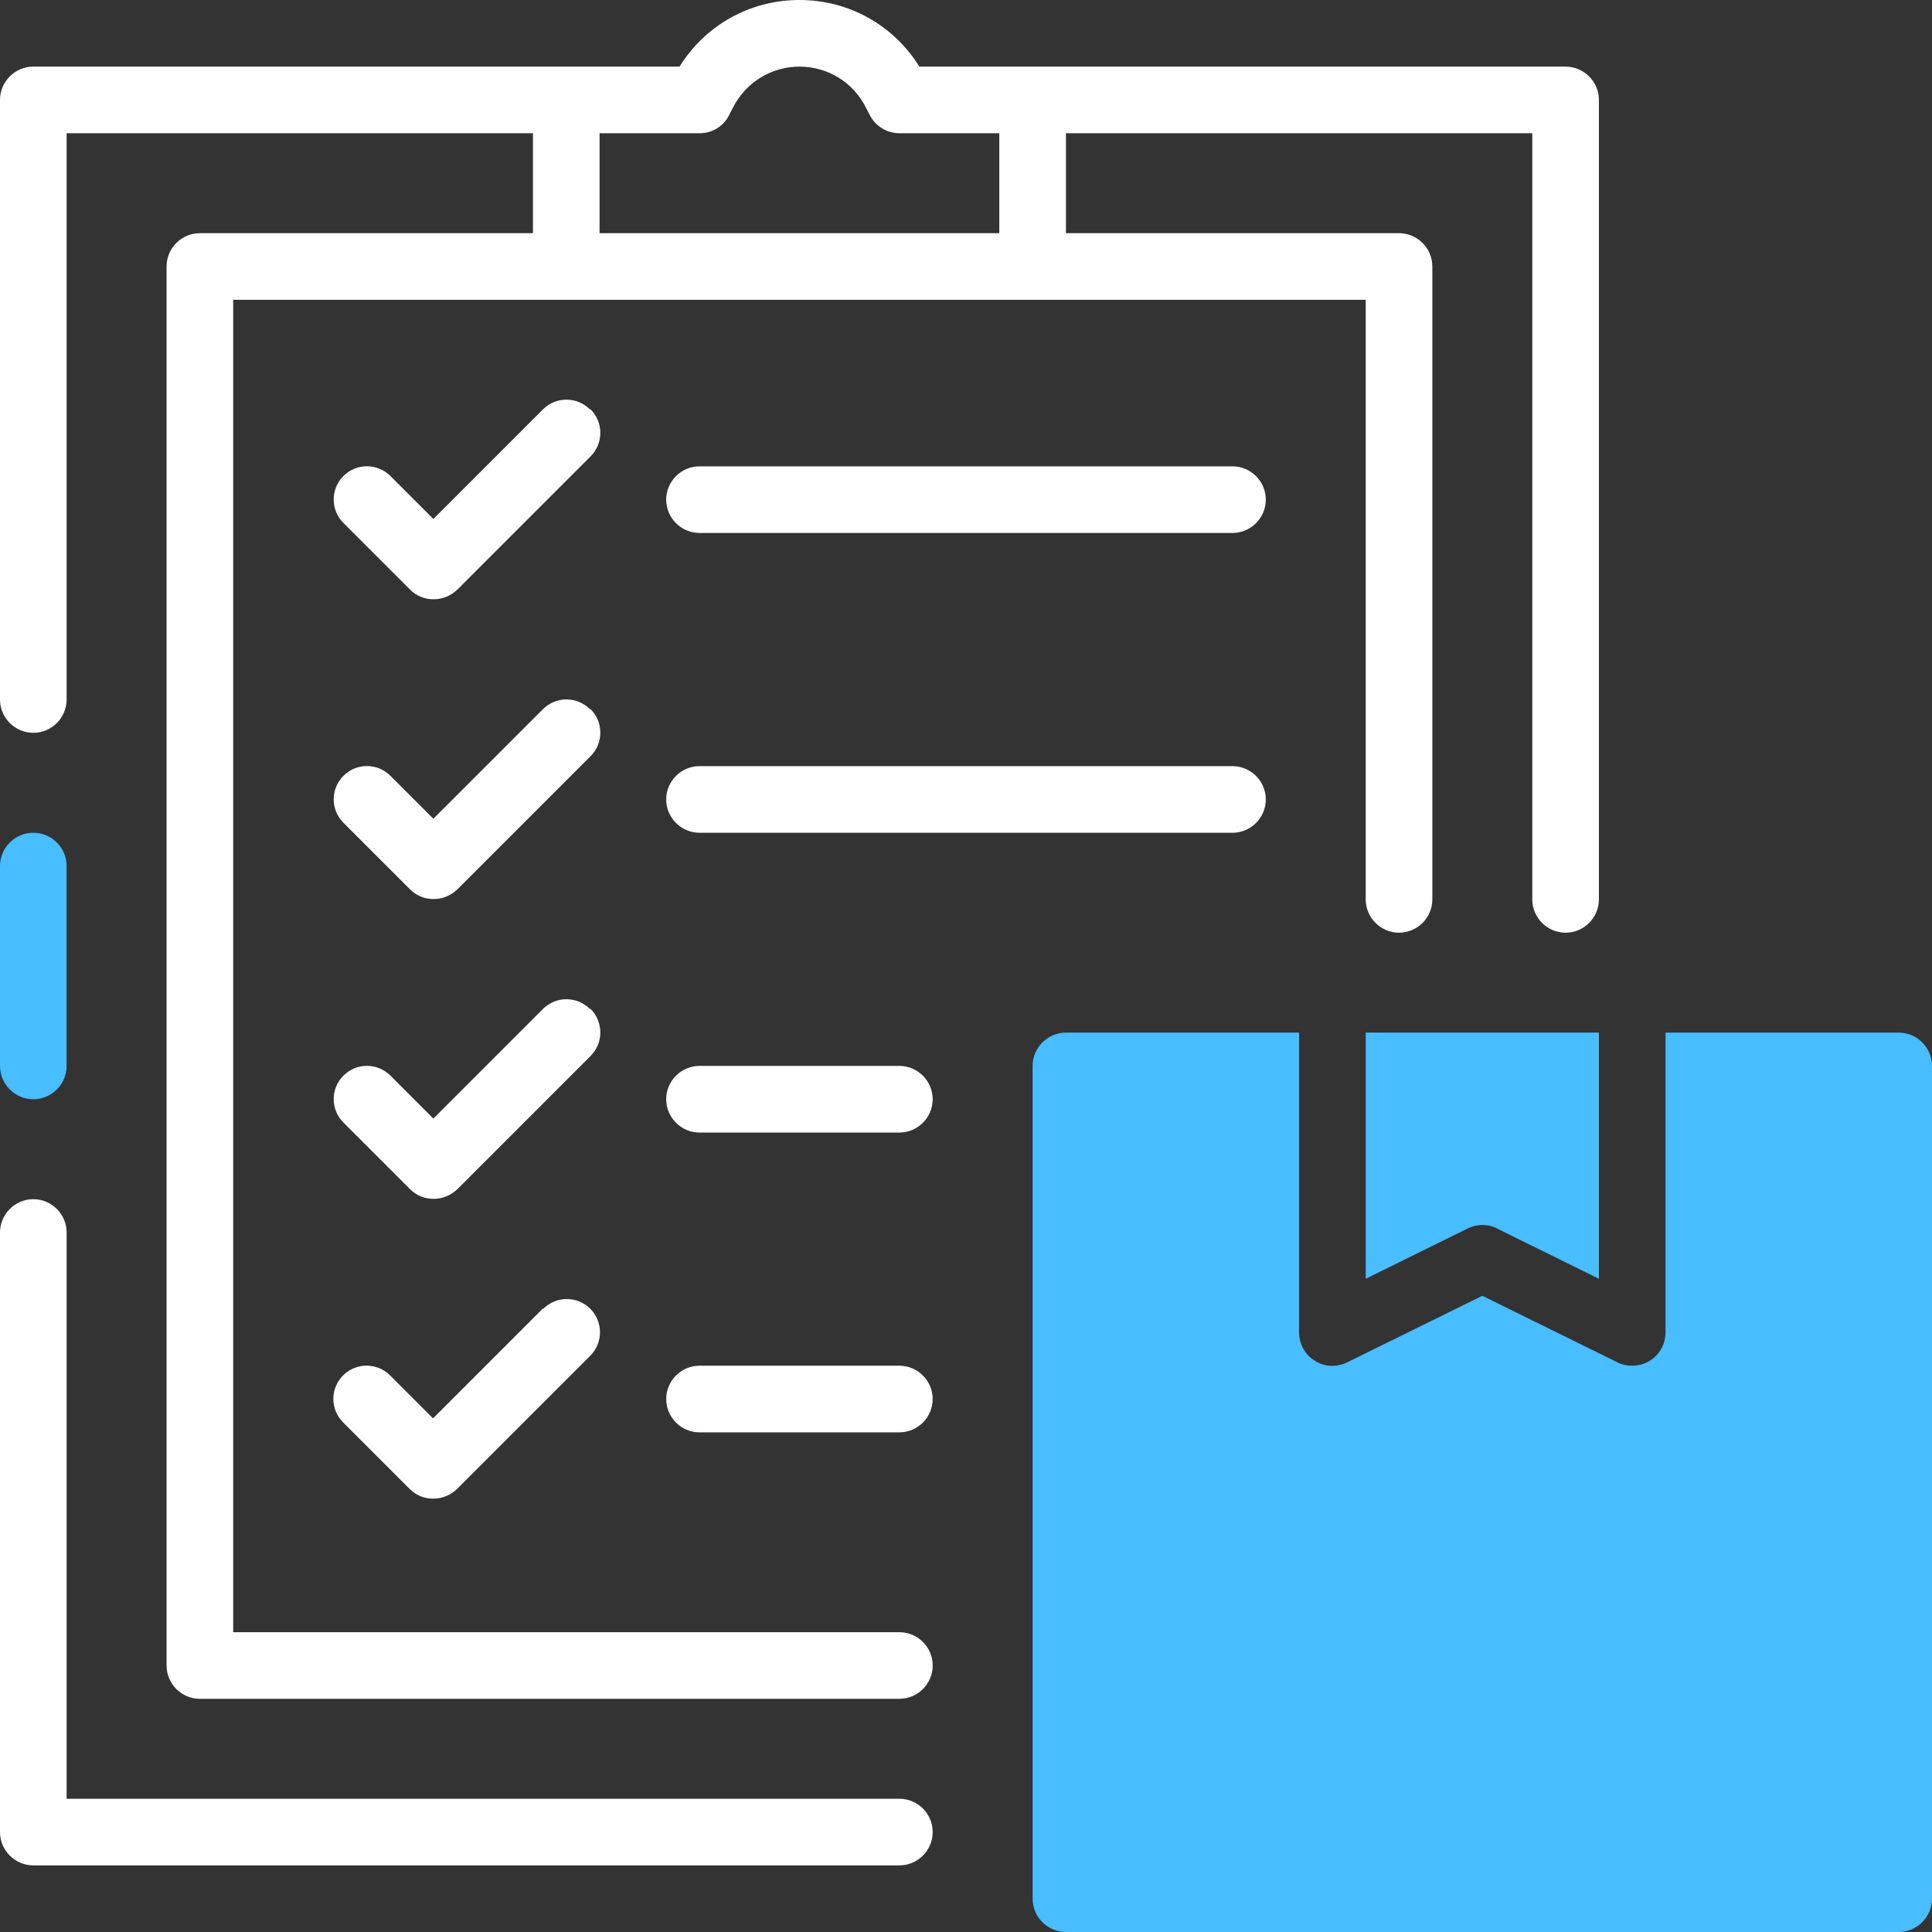
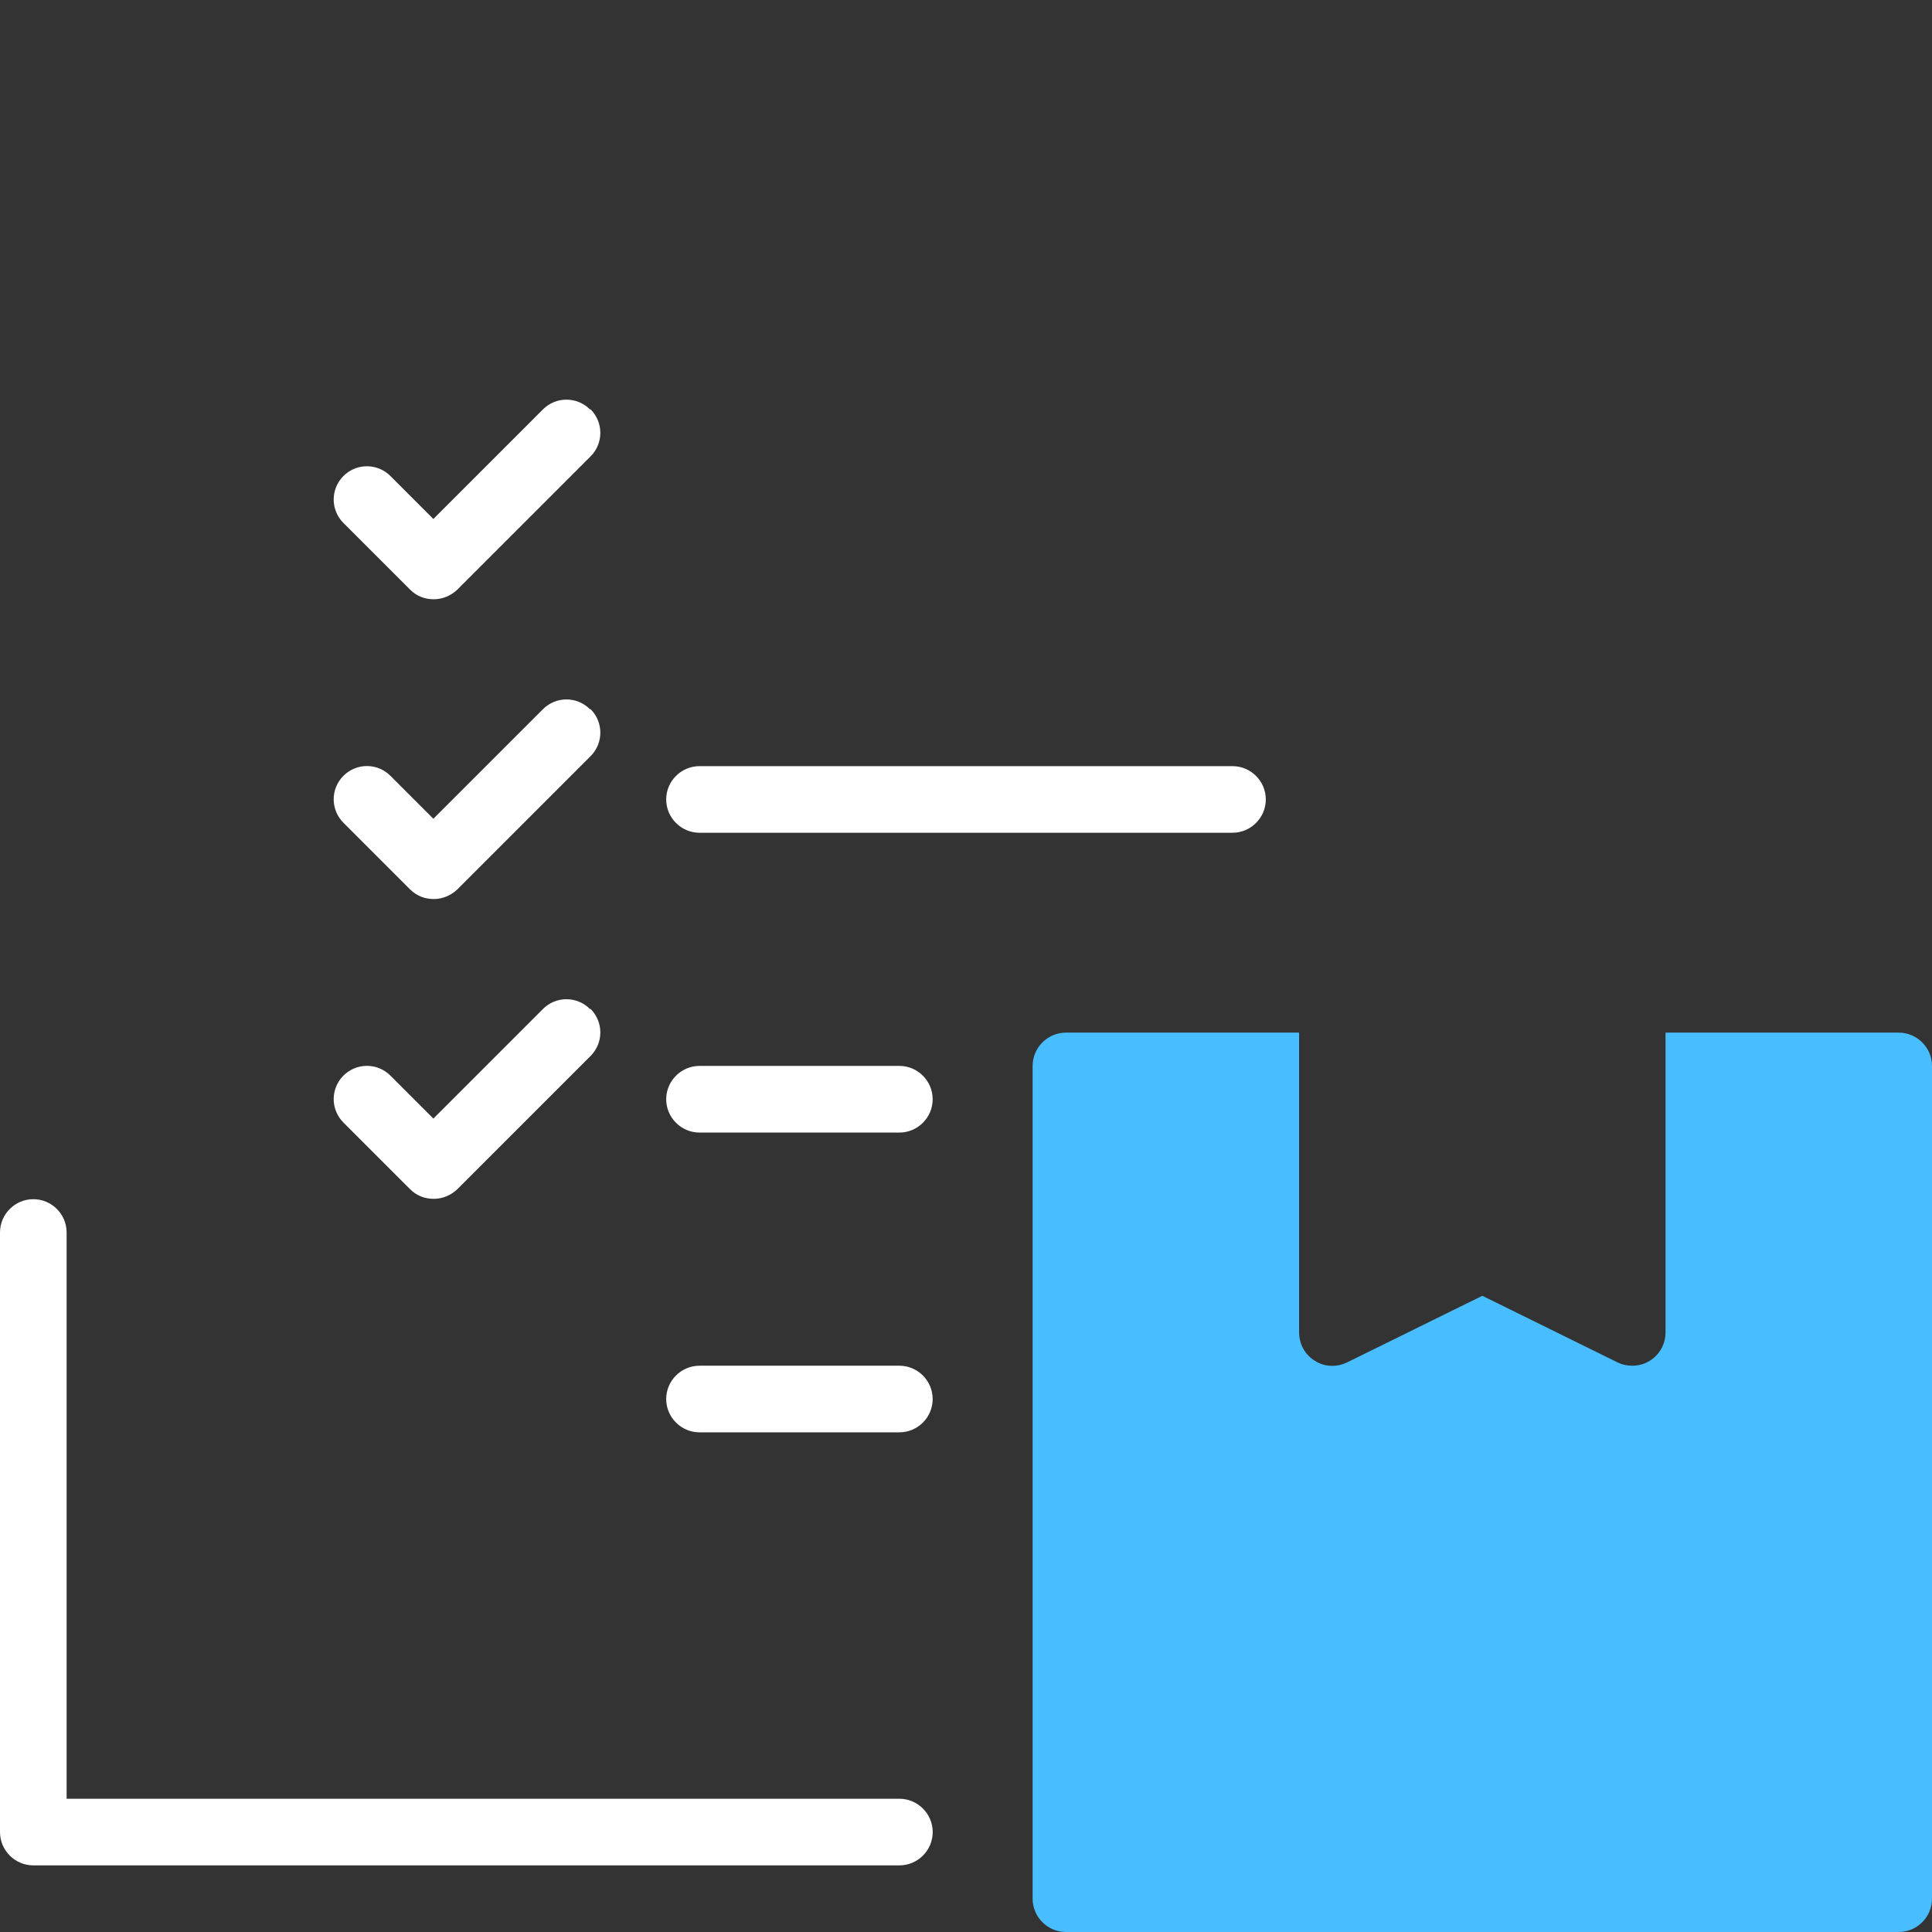
<svg xmlns="http://www.w3.org/2000/svg" width="56" height="56" viewBox="0 0 56 56" fill="none">
  <rect x="0" y="0" width="56" height="56" fill="#333333" stroke="none" />
  <g>
-     <path d="M43.39 35.608L46.345 37.066V29.931H39.586V37.066L42.541 35.608C42.811 35.473 43.13 35.473 43.4 35.608H43.39Z" fill="#48BDFF" />
    <path d="M55.035 29.931H48.276V38.621C48.276 38.959 48.102 39.268 47.822 39.441C47.668 39.538 47.494 39.586 47.31 39.586C47.166 39.586 47.021 39.557 46.886 39.49L42.966 37.559L39.046 39.49C38.746 39.635 38.389 39.625 38.109 39.441C37.829 39.268 37.655 38.959 37.655 38.621V29.931H30.897C30.366 29.931 29.931 30.366 29.931 30.896V55.035C29.931 55.566 30.366 56 30.897 56H55.035C55.566 56 56 55.566 56 55.035V30.896C56 30.366 55.566 29.931 55.035 29.931Z" fill="#48BDFF" />
-     <path d="M45.379 1.931H26.648C25.905 0.734 24.611 0 23.172 0C21.734 0 20.44 0.734 19.697 1.931H0.966C0.434 1.931 0 2.366 0 2.897V20.276C0 20.807 0.434 21.241 0.966 21.241C1.497 21.241 1.931 20.807 1.931 20.276V3.862H15.448V6.759H5.793C5.262 6.759 4.828 7.193 4.828 7.724V48.276C4.828 48.807 5.262 49.241 5.793 49.241H26.069C26.6 49.241 27.035 48.807 27.035 48.276C27.035 47.745 26.6 47.31 26.069 47.31H6.759V8.69H39.586V26.069C39.586 26.6 40.021 27.035 40.552 27.035C41.083 27.035 41.517 26.6 41.517 26.069V7.724C41.517 7.193 41.083 6.759 40.552 6.759H30.897V3.862H44.414V26.069C44.414 26.6 44.848 27.035 45.379 27.035C45.91 27.035 46.345 26.6 46.345 26.069V2.897C46.345 2.366 45.91 1.931 45.379 1.931ZM28.965 6.759H17.379V3.862H20.276C20.643 3.862 20.981 3.659 21.135 3.331L21.241 3.128C21.608 2.394 22.352 1.931 23.172 1.931C23.993 1.931 24.737 2.385 25.103 3.128L25.21 3.331C25.374 3.659 25.712 3.862 26.069 3.862H28.965V6.759Z" fill="white" />
    <path d="M26.069 52.138H1.931V35.724C1.931 35.193 1.497 34.759 0.966 34.759C0.434 34.759 0 35.193 0 35.724V53.103C0 53.635 0.434 54.069 0.966 54.069H26.069C26.6 54.069 27.035 53.635 27.035 53.103C27.035 52.572 26.6 52.138 26.069 52.138Z" fill="white" />
    <path d="M17.099 11.866C16.723 11.49 16.114 11.49 15.738 11.866L12.561 15.043L11.316 13.797C10.939 13.421 10.331 13.421 9.955 13.797C9.578 14.174 9.578 14.782 9.955 15.159L11.886 17.09C12.079 17.283 12.32 17.37 12.571 17.37C12.822 17.37 13.063 17.273 13.257 17.09L17.119 13.228C17.495 12.851 17.495 12.243 17.119 11.866H17.099Z" fill="white" />
-     <path d="M35.724 13.517H20.276C19.745 13.517 19.31 13.952 19.31 14.483C19.31 15.014 19.745 15.448 20.276 15.448H35.724C36.255 15.448 36.69 15.014 36.69 14.483C36.69 13.952 36.255 13.517 35.724 13.517Z" fill="white" />
    <path d="M17.099 20.556C16.723 20.179 16.114 20.179 15.738 20.556L12.561 23.732L11.316 22.487C10.939 22.11 10.331 22.11 9.955 22.487C9.578 22.863 9.578 23.472 9.955 23.848L11.886 25.779C12.079 25.972 12.32 26.059 12.571 26.059C12.822 26.059 13.063 25.963 13.257 25.779L17.119 21.917C17.495 21.541 17.495 20.932 17.119 20.556H17.099Z" fill="white" />
    <path d="M35.724 22.207H20.276C19.745 22.207 19.31 22.641 19.31 23.172C19.31 23.703 19.745 24.138 20.276 24.138H35.724C36.255 24.138 36.69 23.703 36.69 23.172C36.69 22.641 36.255 22.207 35.724 22.207Z" fill="white" />
    <path d="M17.099 29.245C16.723 28.869 16.114 28.869 15.738 29.245L12.561 32.422L11.316 31.177C10.939 30.8 10.331 30.8 9.955 31.177C9.578 31.553 9.578 32.161 9.955 32.538L11.886 34.469C12.079 34.662 12.32 34.749 12.571 34.749C12.822 34.749 13.063 34.652 13.257 34.469L17.119 30.607C17.495 30.23 17.495 29.622 17.119 29.245H17.099Z" fill="white" />
    <path d="M26.069 30.896H20.276C19.745 30.896 19.31 31.331 19.31 31.862C19.31 32.393 19.745 32.828 20.276 32.828H26.069C26.6 32.828 27.034 32.393 27.034 31.862C27.034 31.331 26.6 30.896 26.069 30.896Z" fill="white" />
-     <path d="M15.728 37.935L12.552 41.112L11.306 39.866C10.93 39.49 10.321 39.49 9.945 39.866C9.568 40.243 9.568 40.851 9.945 41.228L11.876 43.159C12.069 43.352 12.31 43.439 12.561 43.439C12.812 43.439 13.054 43.342 13.247 43.159L17.109 39.297C17.485 38.92 17.485 38.312 17.109 37.935C16.732 37.559 16.124 37.559 15.748 37.935H15.728Z" fill="white" />
    <path d="M26.069 39.586H20.276C19.745 39.586 19.31 40.021 19.31 40.552C19.31 41.083 19.745 41.517 20.276 41.517H26.069C26.6 41.517 27.034 41.083 27.034 40.552C27.034 40.021 26.6 39.586 26.069 39.586Z" fill="white" />
-     <path d="M0.966 24.138C0.434 24.138 0 24.572 0 25.104V30.897C0 31.428 0.434 31.862 0.966 31.862C1.497 31.862 1.931 31.428 1.931 30.897V25.104C1.931 24.572 1.497 24.138 0.966 24.138Z" fill="#48BDFF" />
  </g>
  <defs>
</defs>
</svg>